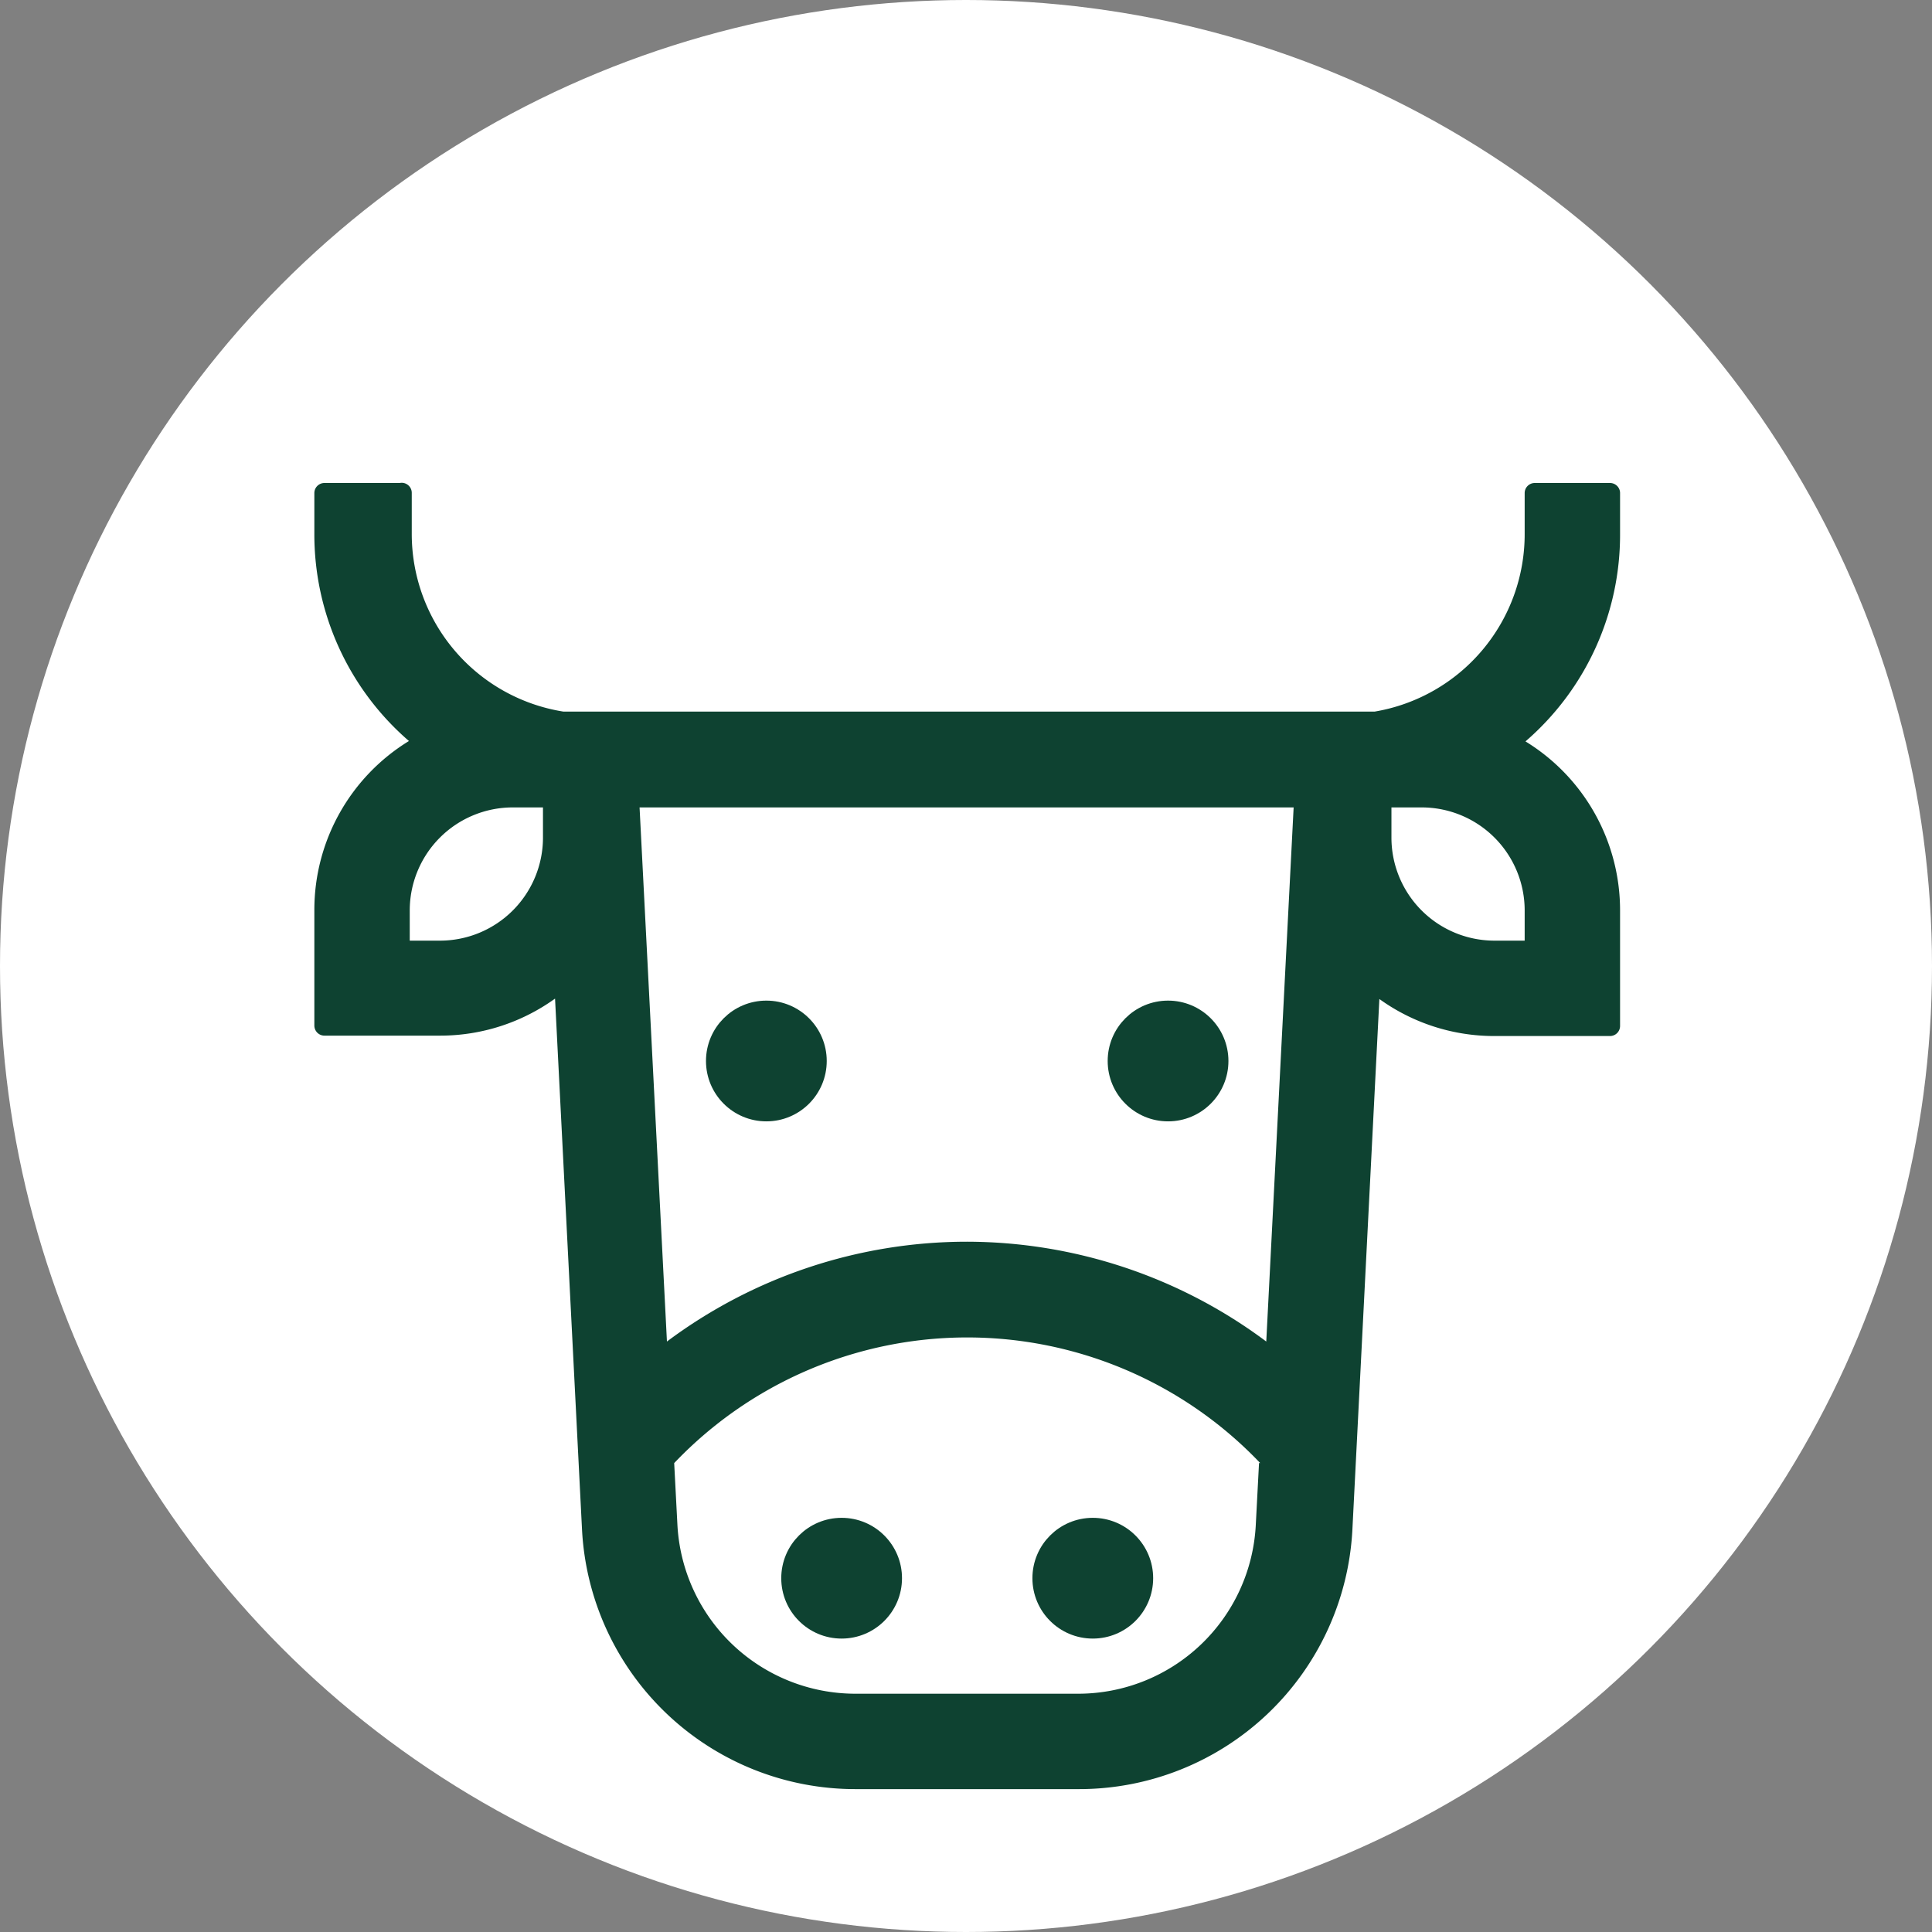
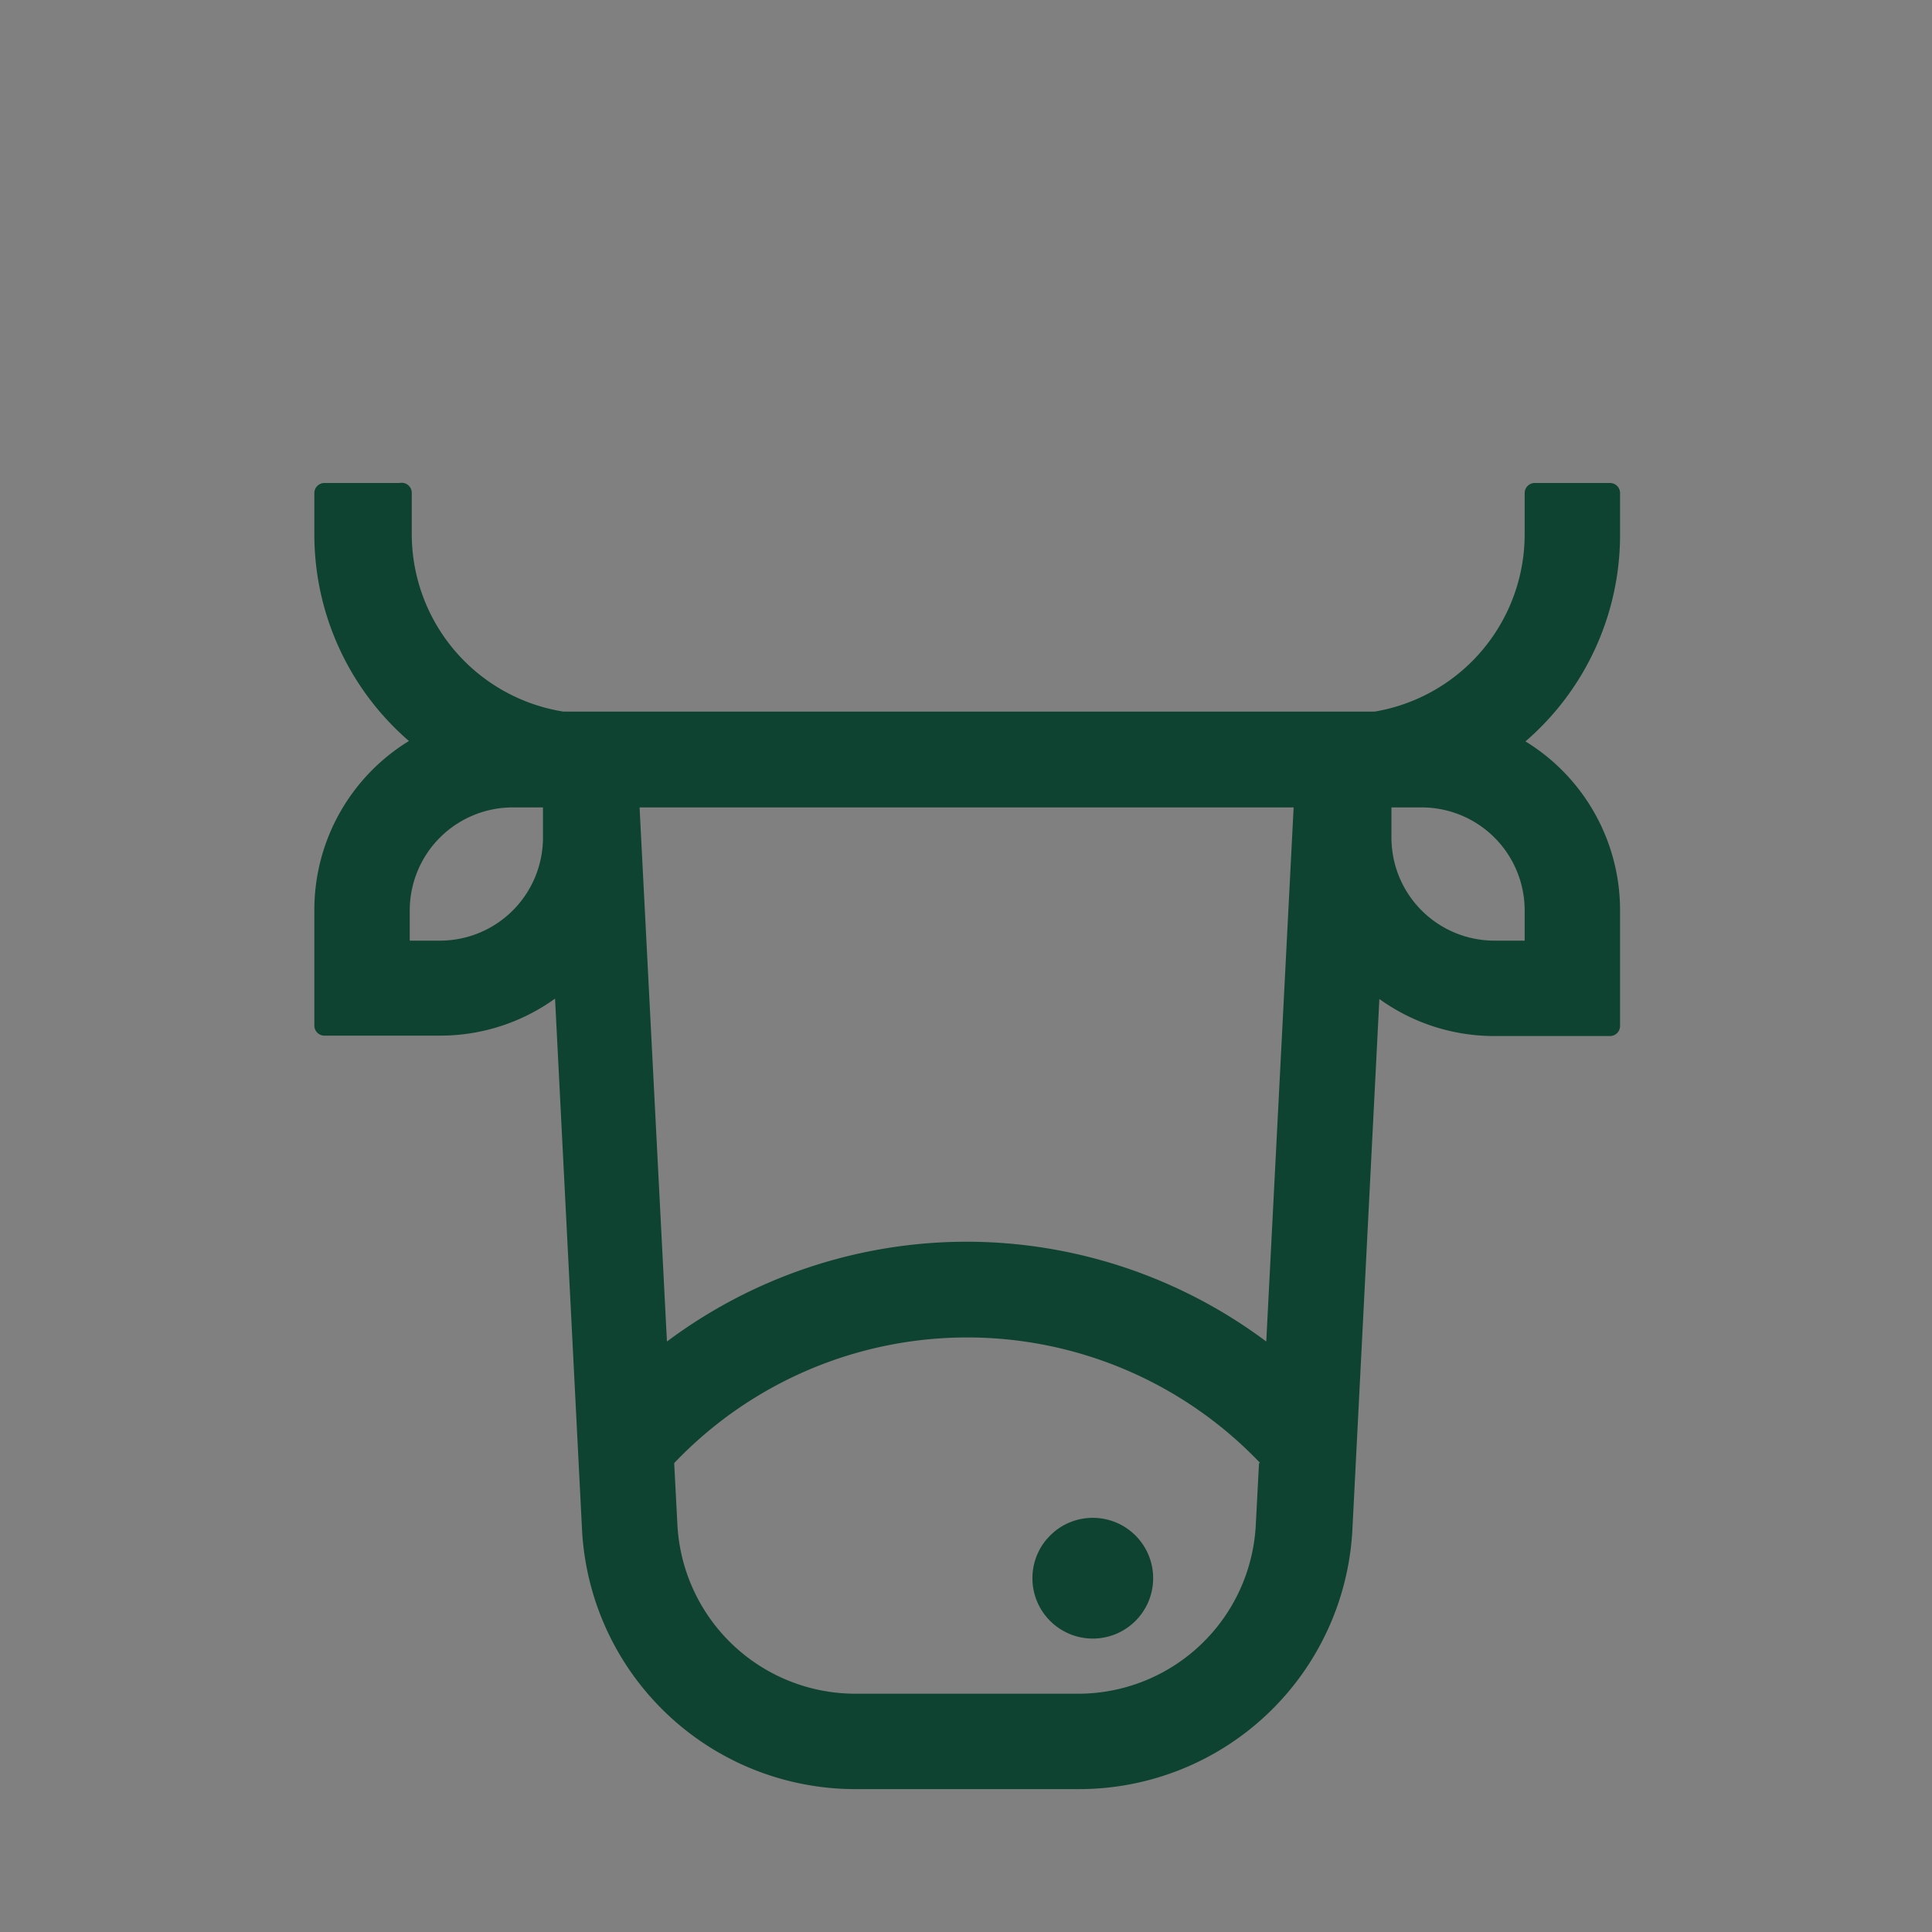
<svg xmlns="http://www.w3.org/2000/svg" viewBox="0 0 48 48">
  <rect x="0" y="0" width="48" height="48" fill="#808080" stroke="none" />
  <defs>
    <style>.cls-1{fill:#fff;}.cls-2,.cls-3{fill:#0e4231;}.cls-3{stroke:#0e4231;stroke-linecap:round;stroke-linejoin:round;stroke-width:0.5px;}</style>
  </defs>
  <g id="Layer_2" data-name="Layer 2">
    <g id="Layer_2-2" data-name="Layer 2">
-       <circle class="cls-1" cx="24" cy="24" r="24" />
      <path class="cls-2" d="M40.25,13.26v-1A.25.25,0,0,0,40,12H38.13a.25.25,0,0,0-.25.25v1a4.47,4.47,0,0,1-3.73,4.43H14a4.47,4.47,0,0,1-3.77-4.43v-1A.25.25,0,0,0,9.93,12H8.06a.25.25,0,0,0-.25.25v1a6.78,6.78,0,0,0,2.35,5.16,4.92,4.92,0,0,0-2.35,4.2v2.87a.25.25,0,0,0,.25.25h2.87a4.88,4.88,0,0,0,2.86-.92L14.46,38a6.8,6.8,0,0,0,6.79,6.45h5.56A6.8,6.8,0,0,0,33.6,38l.67-13.18a4.88,4.88,0,0,0,2.86.92H40a.25.25,0,0,0,.25-.25V22.62a4.92,4.92,0,0,0-2.35-4.2A6.78,6.78,0,0,0,40.25,13.26Zm-2.37,9.36v.75h-.75a2.56,2.56,0,0,1-2.56-2.56v-.75h.75A2.56,2.56,0,0,1,37.88,22.62ZM24,30.85a12.45,12.45,0,0,0-7.43,2.48l-.68-13.27H32.14l-.68,13.27A12.45,12.45,0,0,0,24,30.85Zm7.28,5.5-.08,1.53a4.42,4.42,0,0,1-4.42,4.2H21.25a4.43,4.43,0,0,1-4.42-4.2l-.08-1.53a10.05,10.05,0,0,1,14.56,0ZM13.49,20.06v.75a2.56,2.56,0,0,1-2.56,2.56h-.75v-.75a2.56,2.56,0,0,1,2.56-2.56Z" />
-       <circle class="cls-3" cx="20.91" cy="39.21" r="1.25" />
      <circle class="cls-3" cx="27.15" cy="39.21" r="1.25" />
-       <circle class="cls-3" cx="19.04" cy="26.36" r="1.25" />
-       <circle class="cls-3" cx="29.02" cy="26.36" r="1.25" />
    </g>
  </g>
</svg>